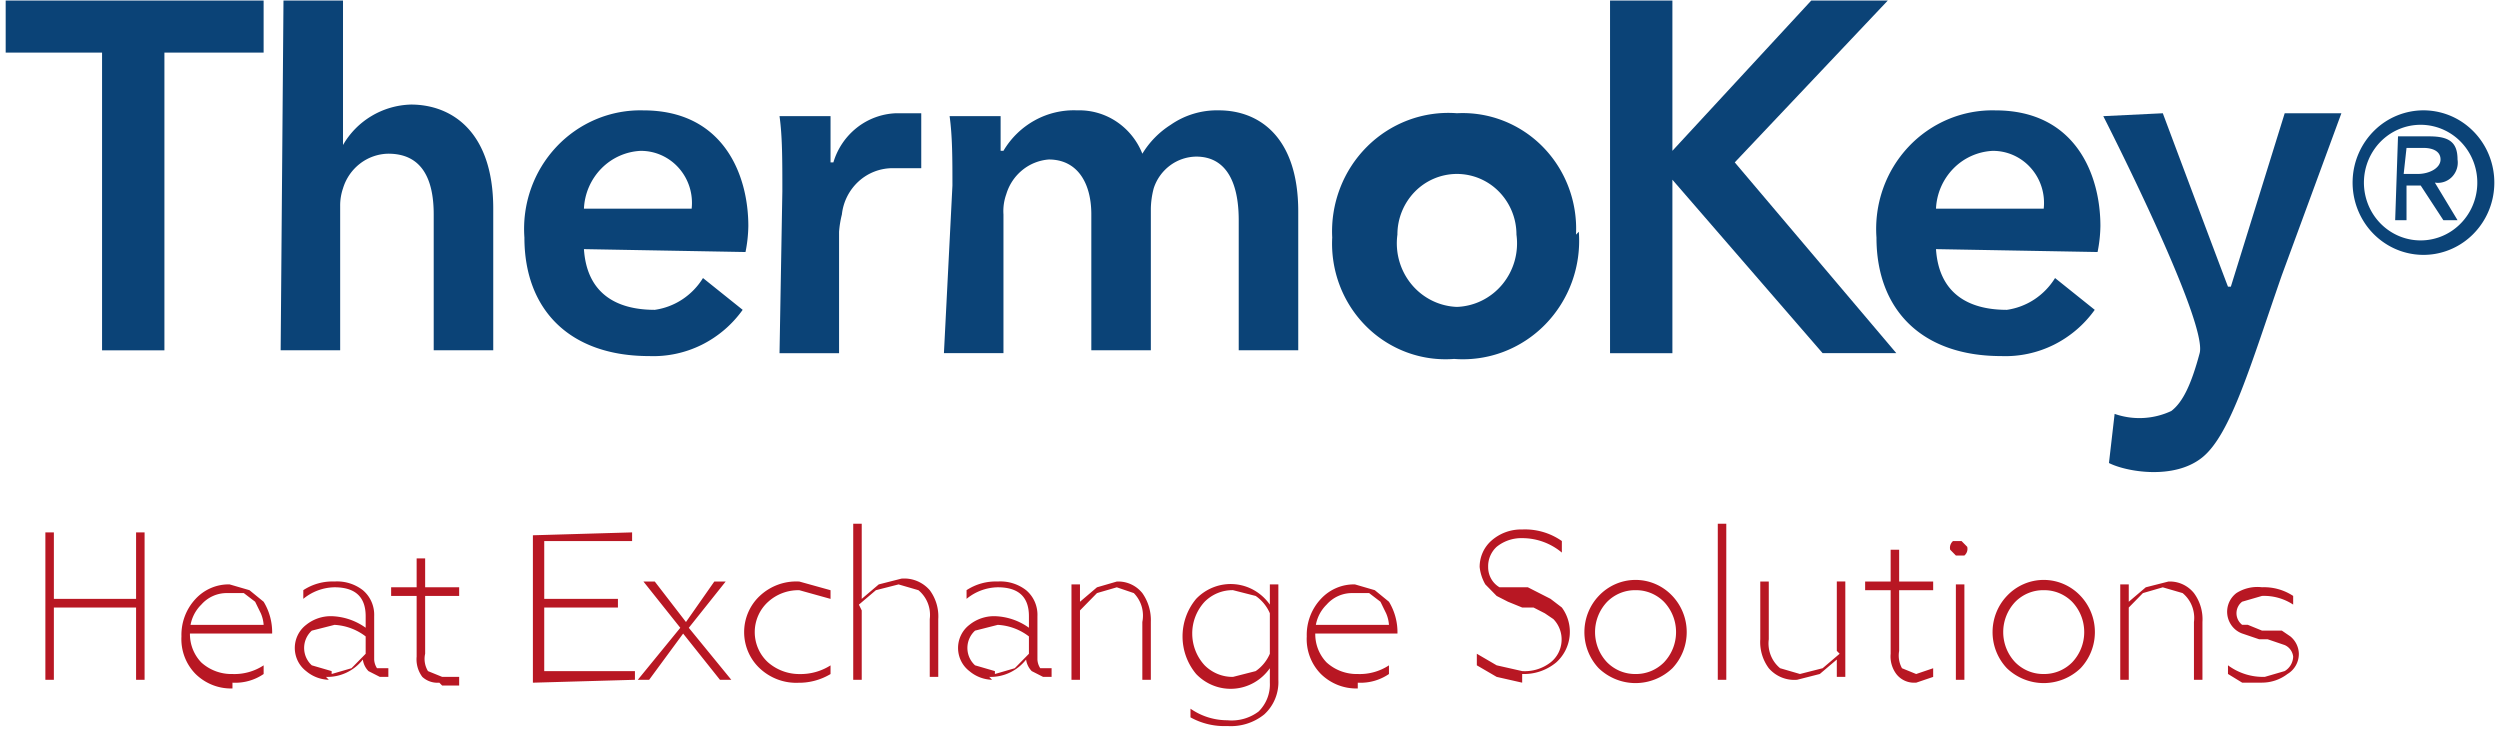
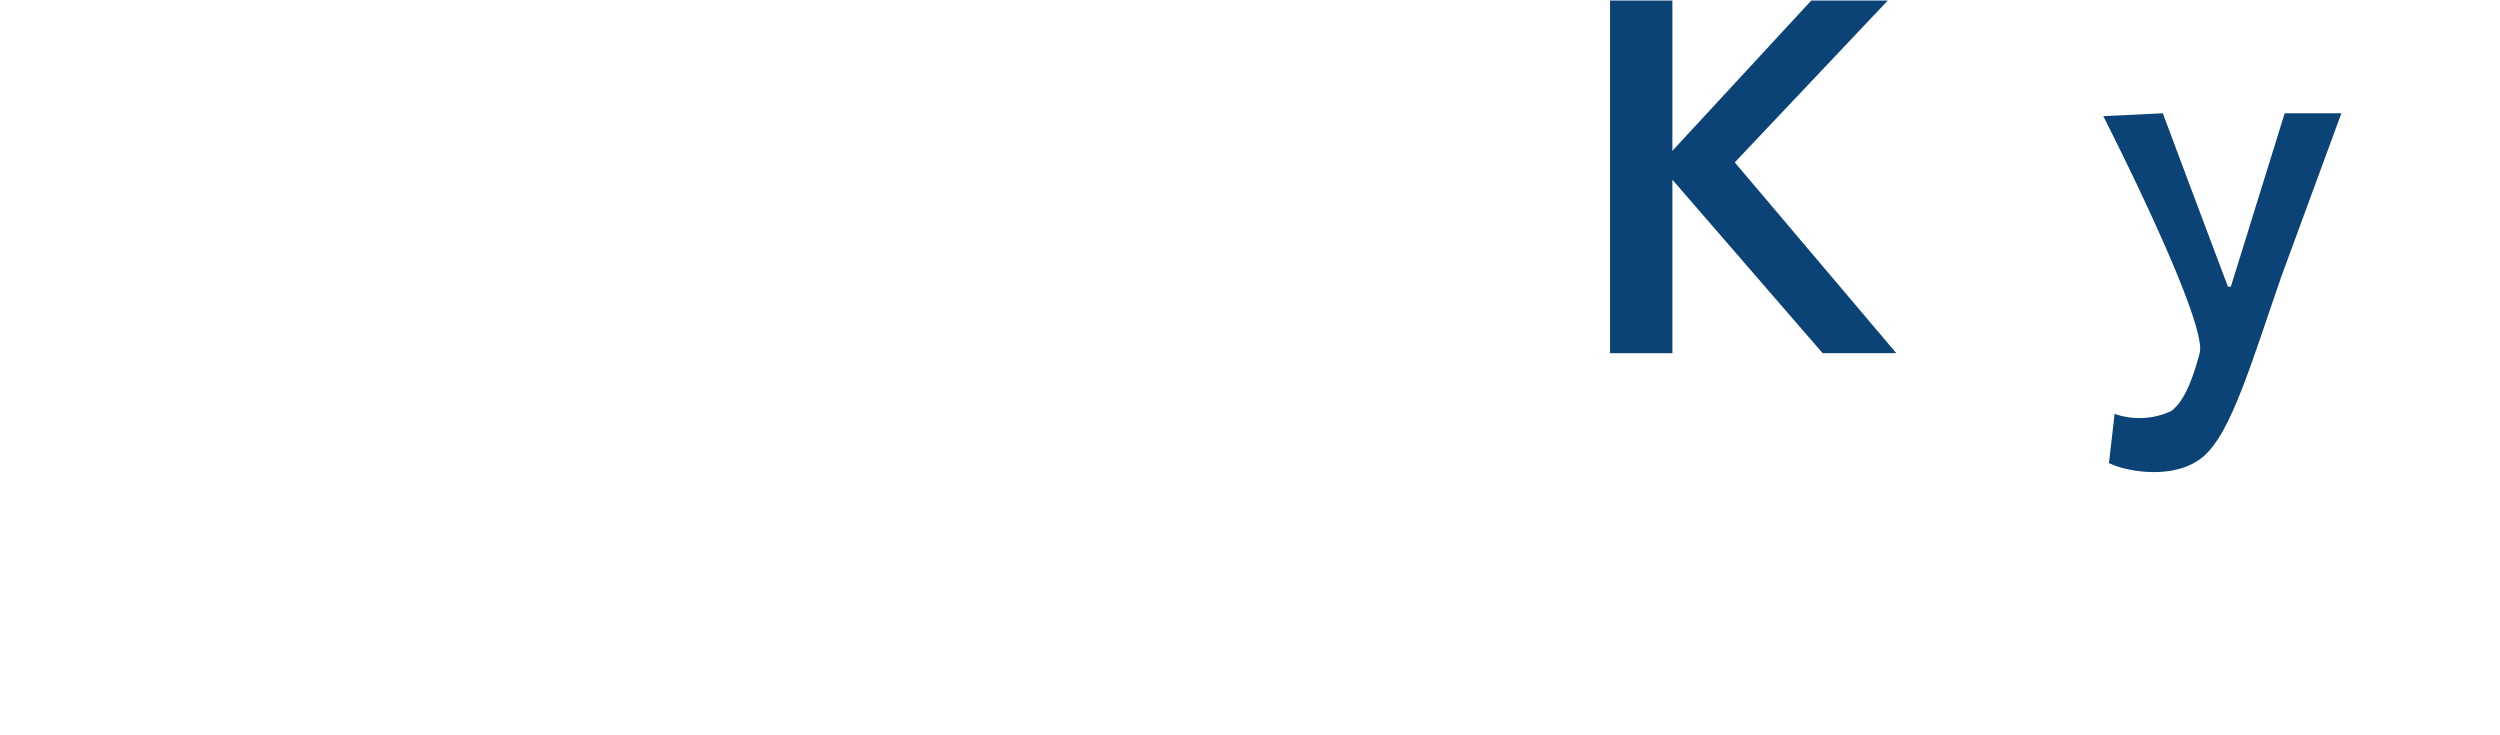
<svg xmlns="http://www.w3.org/2000/svg" width="221" height="65" fill="none">
-   <path d="M9.022 4.65H.502V.05h22.802v4.6h-8.77v26.319H9.022V4.649zM25.06.045h5.262V12.82a7.086 7.086 0 012.506-2.555 7.162 7.162 0 013.508-1.022c3.508 0 7.267 2.3 7.267 9.199v12.52H38.34v-12.01c0-3.066-1.003-5.365-4.01-5.365-.9.013-1.773.317-2.493.868a4.347 4.347 0 00-1.516 2.198 4.681 4.681 0 00-.25 1.533v12.776H24.81L25.06.046zm36.082 18.401a4.685 4.685 0 00-.188-1.917 4.622 4.622 0 00-.942-1.67 4.515 4.515 0 00-1.53-1.131 4.436 4.436 0 00-1.85-.392c-1.31.062-2.55.62-3.476 1.565a5.416 5.416 0 00-1.536 3.545h9.522zm-9.522 3.577c.25 3.833 2.756 5.367 6.265 5.367a5.944 5.944 0 002.434-.925 6.077 6.077 0 001.825-1.886l3.508 2.81a9.821 9.821 0 01-3.634 3.098 9.614 9.614 0 01-4.635.99c-7.016 0-11.025-4.087-11.025-10.476-.106-1.46.09-2.927.575-4.306a10.514 10.514 0 012.24-3.698 10.27 10.27 0 013.517-2.453 10.099 10.099 0 014.192-.786c7.016 0 9.271 5.622 9.271 10.221a12.493 12.493 0 01-.25 2.3l-14.283-.256zm129.044-3.577a4.678 4.678 0 00-.188-1.917 4.613 4.613 0 00-.942-1.67 4.51 4.51 0 00-1.53-1.131 4.437 4.437 0 00-1.85-.392 5.215 5.215 0 00-3.476 1.565 5.416 5.416 0 00-1.536 3.545h9.522zm-9.522 3.577c.251 3.833 2.757 5.367 6.265 5.367a5.945 5.945 0 002.435-.925 6.094 6.094 0 001.825-1.886l3.508 2.81a9.822 9.822 0 01-3.634 3.098 9.614 9.614 0 01-4.635.99c-7.016 0-11.026-4.087-11.026-10.476-.105-1.46.091-2.927.575-4.306a10.514 10.514 0 012.24-3.698 10.262 10.262 0 013.518-2.453 10.1 10.1 0 014.192-.786c7.016 0 9.271 5.622 9.271 10.221a12.424 12.424 0 01-.251 2.3l-14.283-.256zM69.16 16.911c0-2.81 0-4.855-.25-6.643h4.51v4.088h.251a6.136 6.136 0 012.077-3.069 5.943 5.943 0 013.436-1.275h2.255v4.855h-2.506a4.46 4.46 0 00-3.024 1.162 4.63 4.63 0 00-1.486 2.927 9.111 9.111 0 00-.25 1.533V31.22H68.91l.25-14.31zm15.035-.512c0-2.3 0-4.344-.25-6.133h4.51v3.066h.25a7.33 7.33 0 012.778-2.697 7.151 7.151 0 013.737-.88 5.929 5.929 0 013.473.993 6.11 6.11 0 012.291 2.84 7.845 7.845 0 012.505-2.555 7.168 7.168 0 014.26-1.278c3.508 0 7.016 2.3 7.016 8.943v12.266h-5.262v-11.5c0-3.576-1.253-5.62-3.758-5.62a3.958 3.958 0 00-2.321.79 4.085 4.085 0 00-1.438 2.02 7.551 7.551 0 00-.251 1.789v12.52h-5.262v-12.01c0-2.81-1.253-4.854-3.758-4.854a4.213 4.213 0 00-2.345.94 4.349 4.349 0 00-1.414 2.126 4.425 4.425 0 00-.25 1.789v12.265h-5.263l.752-14.82zm39.336 4.343a5.732 5.732 0 00.164 2.327c.213.755.58 1.457 1.076 2.059a5.528 5.528 0 001.803 1.436 5.427 5.427 0 002.219.566 5.427 5.427 0 002.22-.566 5.528 5.528 0 001.803-1.436 5.664 5.664 0 001.076-2.06 5.731 5.731 0 00.163-2.326 5.42 5.42 0 00-1.541-3.795 5.21 5.21 0 00-3.721-1.571 5.213 5.213 0 00-3.721 1.571 5.424 5.424 0 00-1.541 3.795zm16.037-.256a10.665 10.665 0 01-.609 4.435 10.515 10.515 0 01-2.37 3.77 10.255 10.255 0 01-3.697 2.417 10.092 10.092 0 01-4.349.621 9.84 9.84 0 01-4.189-.585 9.99 9.99 0 01-3.58-2.294 10.232 10.232 0 01-2.334-3.596 10.416 10.416 0 01-.672-4.257 10.66 10.66 0 01.691-4.354 10.494 10.494 0 012.388-3.679 10.25 10.25 0 013.661-2.35 10.09 10.09 0 014.285-.604 9.845 9.845 0 014.111.667 10.001 10.001 0 013.491 2.313 10.236 10.236 0 012.268 3.56c.504 1.335.727 2.763.655 4.192" fill="#0B4377" />
  <path d="M142.327.045h5.513v13.287L160.118.045h6.766l-13.531 14.31 14.282 16.864h-6.515l-13.28-15.332V31.22h-5.513V.045zm48.865 9.967s5.262 14.054 5.763 15.332h.251l4.761-15.332h5.011l-5.262 14.31c-2.756 7.92-4.51 14.054-7.016 16.098-2.506 2.044-6.766 1.277-8.269.51l.501-4.343a6.646 6.646 0 005.012-.256c1.002-.766 1.754-2.3 2.505-5.11.752-2.811-8.519-20.953-8.519-20.953l5.262-.256z" fill="#0B4377" />
-   <path d="M4.762 60.094h-.751V47.062h.751v5.878h7.267v-5.877h.752v13.031h-.752v-6.388H4.762v6.388zm12.029-4.855h6.515a3.117 3.117 0 00-.25-1.022l-.502-1.023-1.002-.766H20.05a2.958 2.958 0 00-1.235.264 3.01 3.01 0 00-1.02.758 3.352 3.352 0 00-1.003 2.3v-.511zm3.759 5.621a4.431 4.431 0 01-1.755-.304 4.5 4.5 0 01-1.503-.973 4.352 4.352 0 01-.975-1.524 4.421 4.421 0 01-.277-1.798 4.68 4.68 0 01.298-1.79c.215-.57.54-1.091.954-1.532a4.008 4.008 0 011.371-.964 3.94 3.94 0 011.636-.314l1.754.511 1.253 1.023c.513.842.774 1.819.752 2.81h-7.267a3.64 3.64 0 00.25 1.38c.173.439.428.838.753 1.175a3.963 3.963 0 002.756 1.023 4.692 4.692 0 002.756-.767v.767a4.445 4.445 0 01-2.756.766m8.768-.767l1.754-.511 1.253-1.278V56.26a4.952 4.952 0 00-2.757-1.022l-2.004.51a2.04 2.04 0 00-.501.693 2.077 2.077 0 00.5 2.374l1.755.511v.256zm-.25.51a3.221 3.221 0 01-2.005-.766 2.544 2.544 0 01-.738-.901 2.598 2.598 0 010-2.286c.174-.355.427-.663.738-.901a3.463 3.463 0 012.255-.767 5.441 5.441 0 013.007 1.022v-1.022c0-1.703-.919-2.555-2.757-2.555a4.458 4.458 0 00-2.756 1.022v-.767a4.692 4.692 0 012.756-.766 3.708 3.708 0 012.506.766c.331.278.594.63.768 1.03.174.399.254.834.235 1.27v3.833c.014.274.1.538.25.767h1.003v.766h-.752l-1.003-.51a1.802 1.802 0 01-.5-1.023 4.021 4.021 0 01-1.452 1.159 3.943 3.943 0 01-1.806.374m59.133-.255l1.754-.511 1.253-1.278V56.26a4.952 4.952 0 00-2.756-1.022l-2.005.51a2.043 2.043 0 00-.501.693 2.078 2.078 0 00.5 2.374l1.755.511v.256zm-.25.51a3.221 3.221 0 01-2.005-.766 2.543 2.543 0 01-.738-.901 2.596 2.596 0 010-2.286c.174-.355.427-.663.738-.901a3.464 3.464 0 012.255-.767 5.441 5.441 0 013.007 1.022v-1.022c0-1.703-.919-2.555-2.756-2.555a4.458 4.458 0 00-2.757 1.022v-.767a4.692 4.692 0 012.757-.766 3.708 3.708 0 012.505.766c.331.278.594.63.768 1.03.174.399.254.834.235 1.27v3.833c.014.274.1.538.25.767h1.002v.766h-.751l-1.003-.51a1.802 1.802 0 01-.5-1.023 4.022 4.022 0 01-1.452 1.159 3.943 3.943 0 01-1.806.374m-48.613.511a1.968 1.968 0 01-1.503-.511 2.591 2.591 0 01-.502-1.789v-5.366h-2.255v-.766h2.255V49.36h.752v2.556h3.007v.766h-3.007v5.11a2.078 2.078 0 00.25 1.534l1.254.51h1.503v.767h-1.503m17.043-.509l-9.022.256V47.318l8.77-.255v.766h-7.767v5.11h6.515v.767H48.11v5.622h8.018v.766zm1.252.003H56.38l3.758-4.6-3.257-4.088h1.002l2.757 3.578 2.505-3.578h1.003l-3.258 4.089 3.759 4.599h-1.002l-3.258-4.088-3.007 4.088zm13.282.255a4.677 4.677 0 01-1.882-.274 4.746 4.746 0 01-1.626-1.003 4.343 4.343 0 01-1.015-1.45 4.417 4.417 0 010-3.488 4.343 4.343 0 011.015-1.45 4.746 4.746 0 011.626-1.004 4.677 4.677 0 011.882-.274l2.756.766v.767l-2.756-.767a3.963 3.963 0 00-2.756 1.023 3.572 3.572 0 00-.877 1.21 3.637 3.637 0 000 2.944c.204.463.503.876.877 1.212a4.21 4.21 0 002.756 1.022 4.937 4.937 0 002.756-.767v.767c-.91.543-1.953.81-3.007.766m5.764-6.39v6.132h-.752V46.296h.752v6.644l1.503-1.278 2.004-.511c.467-.04.937.03 1.372.208.435.178.823.456 1.134.814.543.733.81 1.64.752 2.555v5.11h-.752v-5.11a2.862 2.862 0 00-.173-1.411 2.807 2.807 0 00-.829-1.144l-1.754-.511-2.005.511-1.503 1.278m76.678-7.155h-.752v13.798h.752V46.296zM95.47 53.962v6.133h-.752v-8.432h.752v1.533l1.503-1.278 1.754-.51a2.71 2.71 0 011.246.239c.392.177.737.445 1.009.782.524.742.789 1.642.752 2.556v5.11h-.752v-5.11a2.867 2.867 0 00-.059-1.375 2.823 2.823 0 00-.693-1.18l-1.503-.512-1.754.511-1.253 1.278m16.535 3.83v-3.322a3.564 3.564 0 00-1.253-1.533l-2.004-.511a3.443 3.443 0 00-1.353.255 3.496 3.496 0 00-1.153.767 4.132 4.132 0 00-1.098 2.81c0 1.047.393 2.052 1.098 2.812.331.33.722.59 1.153.766.43.176.889.262 1.353.256l2.004-.511c.552-.38.986-.912 1.253-1.534v-.255zm0-4.344V51.66h.752v8.432a3.9 3.9 0 01-.284 1.679 3.835 3.835 0 01-.969 1.388 4.698 4.698 0 01-3.258 1.022 6.167 6.167 0 01-3.257-.767v-.767a5.684 5.684 0 003.257 1.023 3.954 3.954 0 002.757-.767c.336-.328.6-.726.773-1.167a3.37 3.37 0 00.229-1.388V59.07a4.294 4.294 0 01-1.373 1.26 4.187 4.187 0 01-3.596.282 4.25 4.25 0 01-1.546-1.03 5.173 5.173 0 01-1.203-3.323 5.17 5.17 0 011.203-3.321 4.25 4.25 0 011.546-1.03 4.187 4.187 0 013.596.281 4.295 4.295 0 011.373 1.26m4.014 1.79h6.515a3.107 3.107 0 00-.251-1.022l-.501-1.023-1.002-.766h-1.504a2.959 2.959 0 00-1.235.264 3.011 3.011 0 00-1.02.758 3.35 3.35 0 00-1.002 2.3v-.511zm3.758 5.621a4.43 4.43 0 01-1.754-.304 4.5 4.5 0 01-1.503-.973 4.353 4.353 0 01-.975-1.524 4.421 4.421 0 01-.278-1.798 4.685 4.685 0 01.299-1.79c.215-.57.539-1.091.954-1.532a4.014 4.014 0 011.371-.964 3.935 3.935 0 011.636-.314l1.754.511 1.253 1.023c.512.842.774 1.819.751 2.81h-7.266c-.007.473.078.941.25 1.38.172.439.428.838.752 1.175a3.963 3.963 0 002.756 1.023 4.692 4.692 0 002.757-.767v.767a4.447 4.447 0 01-2.757.766m14.533-.001l-2.255-.511-1.754-1.022v-1.023l1.754 1.023 2.255.51a3.71 3.71 0 002.506-.766c.283-.221.516-.501.685-.822a2.604 2.604 0 00.137-2.104c-.125-.34-.32-.65-.572-.907l-.752-.51-1.002-.512h-1.002l-1.253-.51-1.002-.512-1.003-1.022a3.896 3.896 0 01-.501-1.533 3.13 3.13 0 01.259-1.26c.173-.396.427-.75.744-1.04a3.963 3.963 0 012.756-1.022 5.683 5.683 0 013.508 1.022v1.022a5.449 5.449 0 00-3.508-1.277 3.463 3.463 0 00-2.255.766 2.33 2.33 0 00-.752 1.789c-.003.362.088.718.264 1.032.176.315.431.575.738.756h2.506l1.002.511 1.003.511 1.002.767a3.629 3.629 0 01-.501 4.855 4.455 4.455 0 01-3.007 1.022m7.517-1.021c.331.33.723.591 1.153.767.43.175.89.262 1.353.255a3.45 3.45 0 001.353-.255 3.51 3.51 0 001.153-.767 3.875 3.875 0 001.074-2.683 3.875 3.875 0 00-1.074-2.683 3.505 3.505 0 00-1.153-.767 3.446 3.446 0 00-1.353-.255 3.446 3.446 0 00-1.353.255 3.51 3.51 0 00-1.153.767 3.875 3.875 0 00-1.074 2.683c0 1.003.386 1.966 1.074 2.683zm5.763.51a4.71 4.71 0 01-3.257 1.315c-1.21 0-2.375-.47-3.258-1.314a4.649 4.649 0 01-1.264-3.194c0-1.192.453-2.337 1.264-3.194a4.52 4.52 0 011.487-1.049 4.434 4.434 0 013.542 0 4.5 4.5 0 011.486 1.049 4.645 4.645 0 011.265 3.194 4.645 4.645 0 01-1.265 3.194zm14.534-1.533v-6.133h.752v8.433h-.752v-1.534l-1.504 1.278-2.004.511c-.467.04-.937-.03-1.372-.208a3.01 3.01 0 01-1.134-.814 3.887 3.887 0 01-.752-2.555v-5.11h.752v5.11c-.062.478-.002.964.173 1.411.176.448.461.841.829 1.144l1.754.511 2.005-.51 1.503-1.279m6.514 2.558a1.978 1.978 0 01-1.504-.767 2.595 2.595 0 01-.501-1.788v-5.622h-2.255v-.767h2.255v-2.81h.752v2.81h3.007v.767h-3.007v5.366a2.333 2.333 0 00.251 1.533l1.252.511 1.504-.51v.766l-1.504.51m4.264-.255h-.753v-8.432h.753v8.432zm0-10.987h-.753l-.502-.511a.777.777 0 01.251-.767h.753l.502.511a.768.768 0 01-.251.767zm4.507 9.453c.331.33.723.591 1.153.767.43.175.89.262 1.353.255a3.45 3.45 0 001.353-.255 3.51 3.51 0 001.153-.767 3.87 3.87 0 001.074-2.683 3.87 3.87 0 00-1.074-2.683 3.505 3.505 0 00-1.153-.767 3.446 3.446 0 00-1.353-.255 3.446 3.446 0 00-1.353.255 3.51 3.51 0 00-1.153.767 3.875 3.875 0 00-1.074 2.683c0 1.003.386 1.966 1.074 2.683zm5.764.51a4.714 4.714 0 01-3.258 1.315 4.71 4.71 0 01-3.257-1.314 4.645 4.645 0 01-1.265-3.194c0-1.192.453-2.337 1.265-3.194a4.505 4.505 0 011.486-1.049 4.434 4.434 0 013.542 0c.56.244 1.066.6 1.487 1.049a4.65 4.65 0 011.265 3.194 4.65 4.65 0 01-1.265 3.194zm4.259-5.108v6.133h-.752v-8.432h.752v1.533l1.503-1.278 2.004-.51c.428-.02.855.061 1.246.239a2.76 2.76 0 011.01.782 3.89 3.89 0 01.751 2.556v5.11h-.751v-5.11a2.866 2.866 0 00-.174-1.412 2.802 2.802 0 00-.829-1.144l-1.754-.51-1.754.51-1.252 1.278m11.778 6.638h-1.754l-1.253-.767v-.766c.945.7 2.091 1.06 3.258 1.022l1.754-.511c.221-.13.406-.316.538-.54.131-.223.205-.477.213-.738a1.287 1.287 0 00-.241-.614 1.258 1.258 0 00-.51-.408l-1.504-.511h-.752l-1.503-.511a2.003 2.003 0 01-.876-.632 2.071 2.071 0 01.375-2.945 3.452 3.452 0 012.255-.511 4.69 4.69 0 012.756.766v.767a4.69 4.69 0 00-2.756-.767l-1.754.511a1.268 1.268 0 00-.369.45 1.298 1.298 0 00.369 1.594h.501l1.253.511h1.754l.752.512a2.048 2.048 0 01.752 1.533 2.08 2.08 0 01-.265 1.032 2.02 2.02 0 01-.738.756 3.71 3.71 0 01-2.255.767z" fill="#B81723" />
-   <path d="M207.975 15.887a6.48 6.48 0 00.932 3.616 6.303 6.303 0 002.756 2.465 6.154 6.154 0 003.637.47 6.217 6.217 0 003.272-1.687 6.42 6.42 0 001.787-3.265 6.511 6.511 0 00-.312-3.725 6.367 6.367 0 00-2.303-2.91 6.178 6.178 0 00-3.505-1.097 6.2 6.2 0 00-4.343 1.78 6.441 6.441 0 00-1.921 4.353zm1.002 0c.049-.998.384-1.96.964-2.766a5.019 5.019 0 012.297-1.77 4.92 4.92 0 012.873-.188 4.986 4.986 0 012.5 1.455 5.148 5.148 0 011.303 2.618 5.208 5.208 0 01-.324 2.917 5.09 5.09 0 01-1.845 2.253 4.93 4.93 0 01-4.734.435 5.014 5.014 0 01-1.658-1.174 5.13 5.13 0 01-1.069-1.746 5.214 5.214 0 01-.307-2.034zm2.756 3.577h1.003v-3.066h1.253l2.004 3.066h1.253l-2.005-3.322c.274.044.553.021.815-.066.263-.087.502-.237.697-.436a1.815 1.815 0 00.493-1.542c0-1.533-.752-2.044-2.506-2.044h-2.756l-.251 7.41zm1.003-6.388h1.503c.752 0 1.504.256 1.504 1.022 0 .767-1.003 1.278-2.005 1.278h-1.253l.251-2.3z" fill="#0B4377" />
</svg>